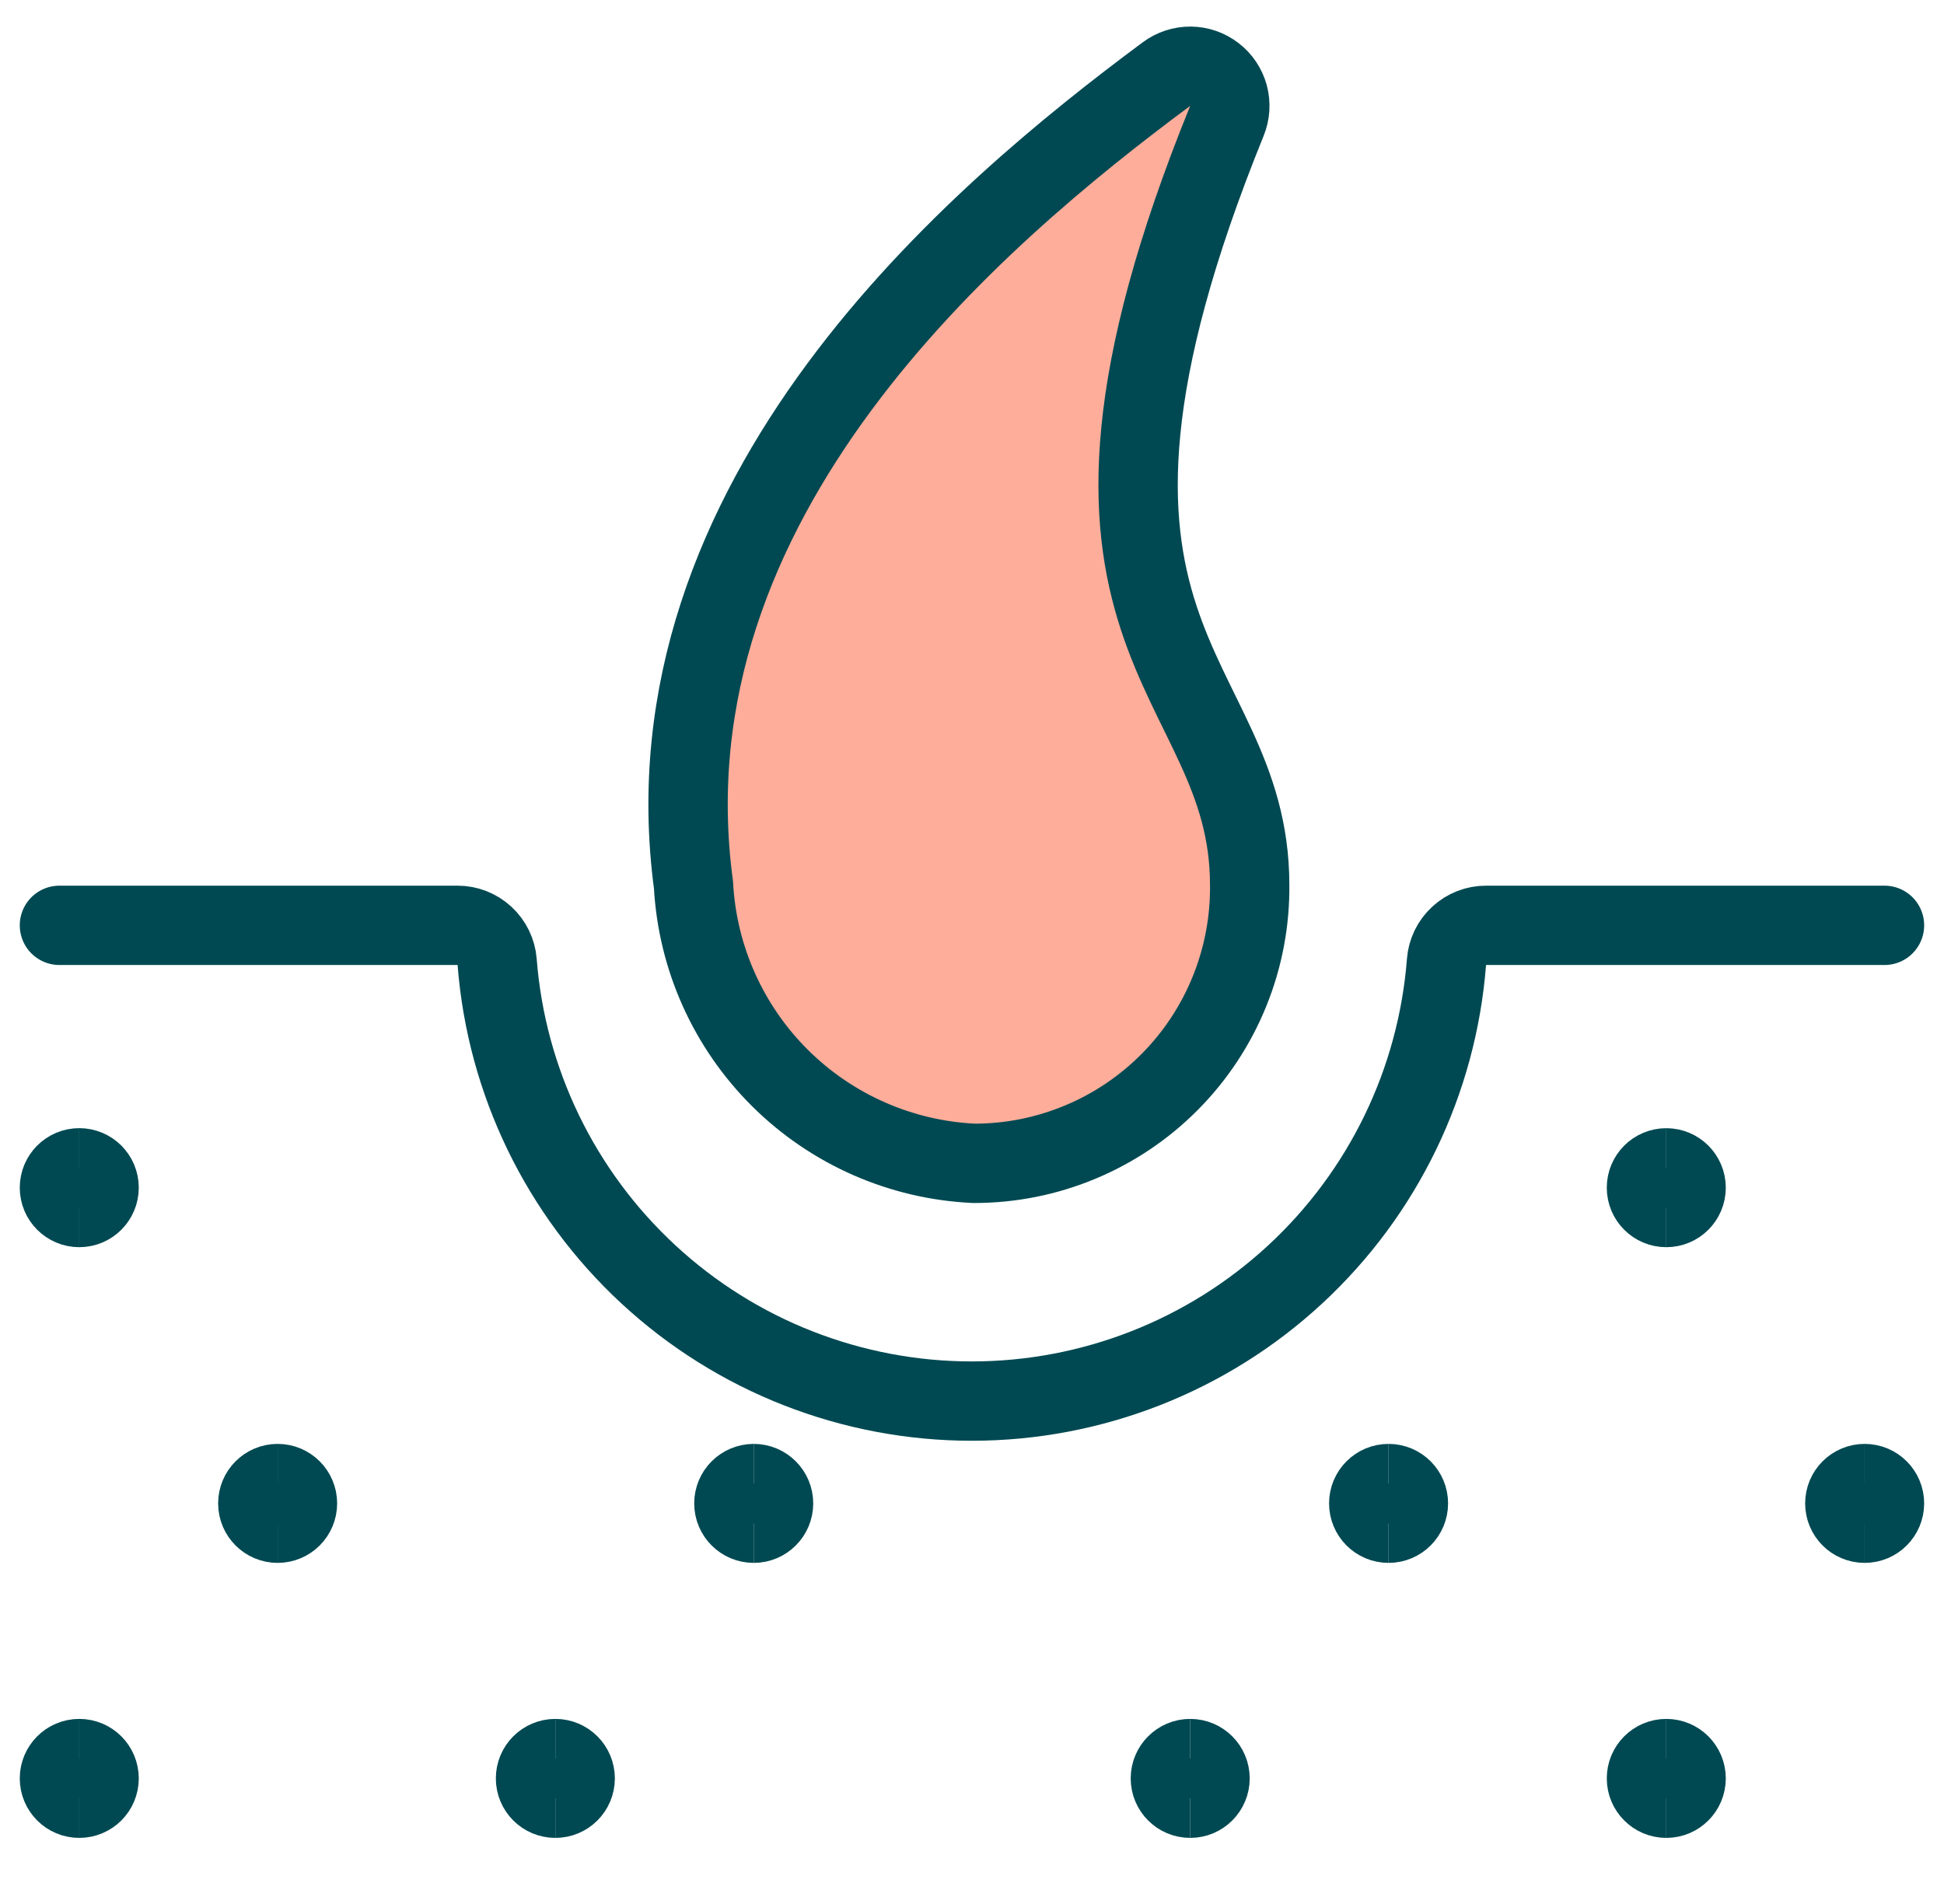
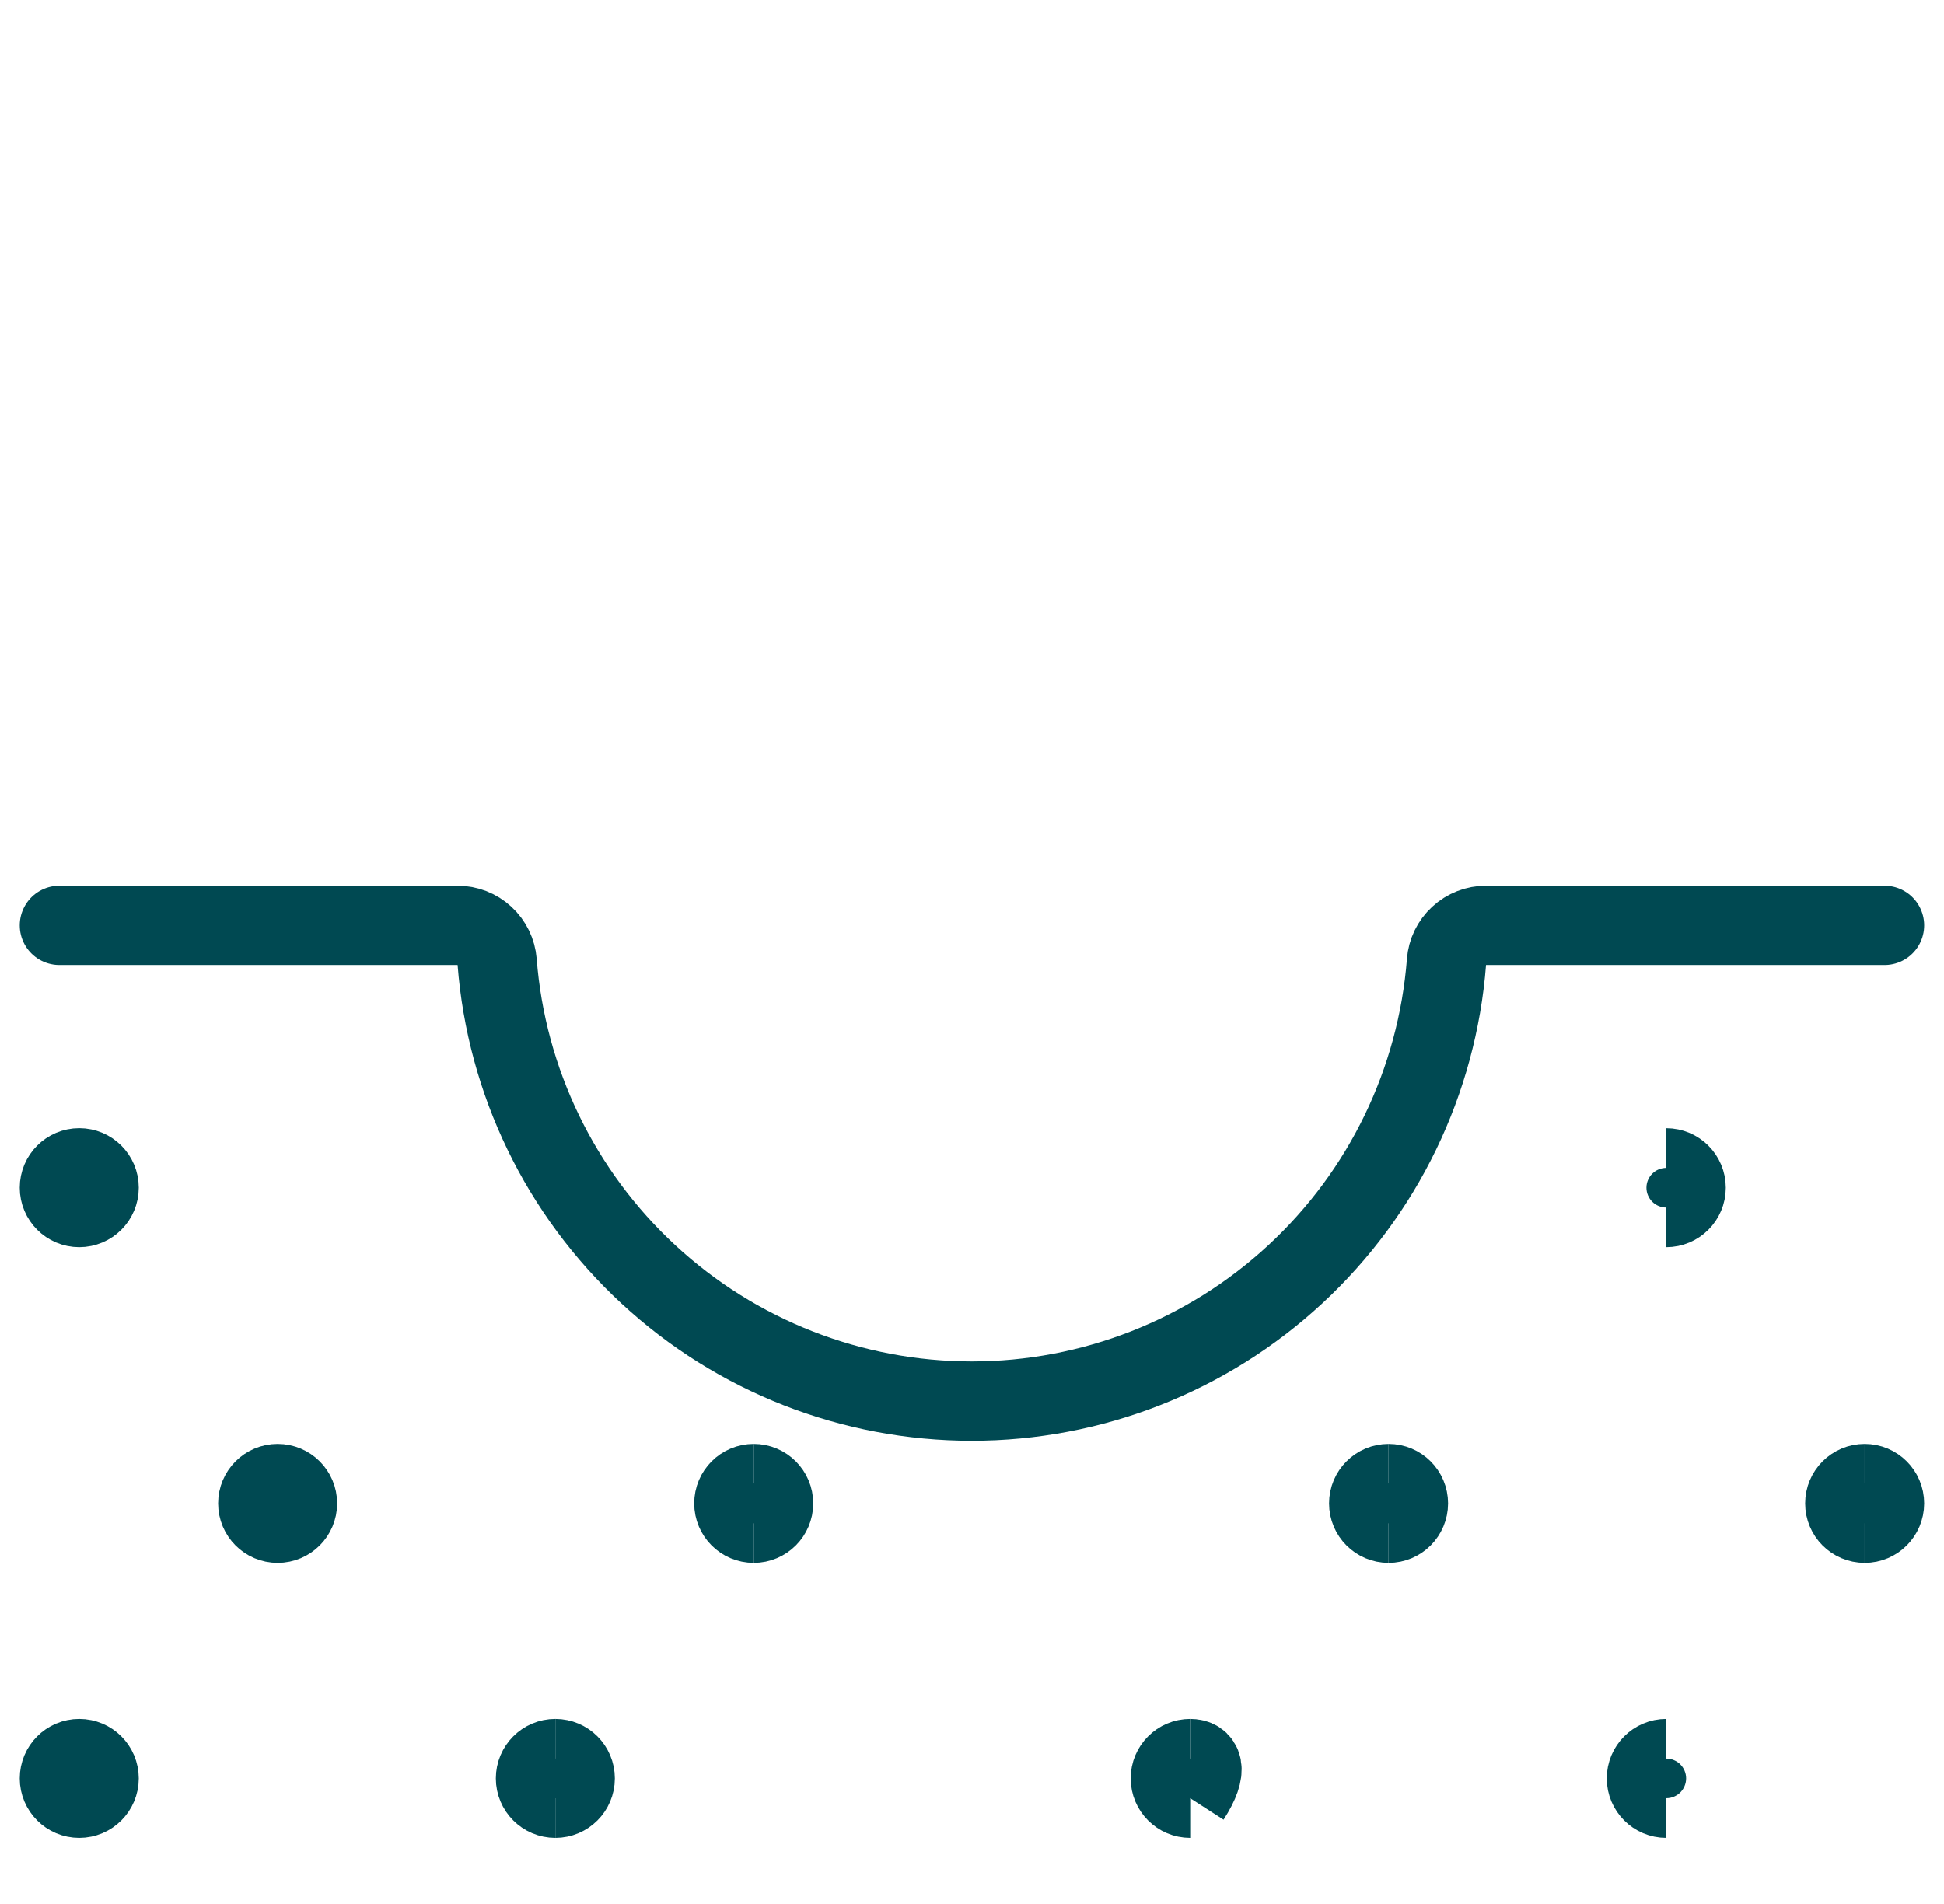
<svg xmlns="http://www.w3.org/2000/svg" width="49" height="48" viewBox="0 0 49 48" fill="none">
  <g clip-path="url(#clip0_3183_304)">
    <path d="M47.5 23.328H37.46C37.208 23.327 36.964 23.422 36.779 23.593C36.593 23.764 36.479 23.999 36.46 24.25C36.226 27.263 34.864 30.077 32.646 32.129C30.428 34.182 27.517 35.322 24.495 35.322C21.473 35.322 18.562 34.182 16.345 32.129C14.127 30.077 12.764 27.263 12.531 24.25C12.511 23.999 12.397 23.764 12.211 23.593C12.026 23.422 11.783 23.327 11.53 23.328H1.498" stroke="#004952" stroke-width="2" stroke-linecap="round" stroke-linejoin="round" />
-     <path d="M30.925 3.047C31.007 2.845 31.021 2.621 30.965 2.41C30.908 2.2 30.784 2.013 30.611 1.88C30.439 1.746 30.228 1.672 30.009 1.67C29.791 1.668 29.578 1.737 29.403 1.867C24.617 5.419 16.168 12.541 17.48 22.31C17.579 24.148 18.357 25.883 19.663 27.18C20.969 28.477 22.71 29.242 24.549 29.328C25.467 29.329 26.377 29.148 27.225 28.794C28.073 28.441 28.843 27.923 29.489 27.27C30.136 26.617 30.646 25.843 30.991 24.991C31.336 24.14 31.509 23.228 31.499 22.31C31.499 16.835 25.573 16.233 30.925 3.047Z" fill="#FEAD9A" stroke="#004952" stroke-width="2" stroke-linecap="round" stroke-linejoin="round" />
    <path d="M1.998 30.442C1.722 30.442 1.498 30.218 1.498 29.941C1.498 29.665 1.722 29.441 1.998 29.441" stroke="#004952" stroke-width="2" />
    <path d="M1.998 30.442C2.274 30.442 2.498 30.218 2.498 29.941C2.498 29.665 2.274 29.441 1.998 29.441" stroke="#004952" stroke-width="2" />
    <path d="M1.998 45.334C1.722 45.334 1.498 45.11 1.498 44.834C1.498 44.558 1.722 44.334 1.998 44.334" stroke="#004952" stroke-width="2" />
    <path d="M1.998 45.334C2.274 45.334 2.498 45.11 2.498 44.834C2.498 44.558 2.274 44.334 1.998 44.334" stroke="#004952" stroke-width="2" />
    <path d="M13.998 45.334C13.722 45.334 13.498 45.11 13.498 44.834C13.498 44.558 13.722 44.334 13.998 44.334" stroke="#004952" stroke-width="2" />
    <path d="M13.998 45.334C14.274 45.334 14.498 45.11 14.498 44.834C14.498 44.558 14.274 44.334 13.998 44.334" stroke="#004952" stroke-width="2" />
    <path d="M30 45.334C29.724 45.334 29.5 45.11 29.5 44.834C29.5 44.558 29.724 44.334 30 44.334" stroke="#004952" stroke-width="2" />
-     <path d="M30 45.334C30.276 45.334 30.5 45.11 30.5 44.834C30.5 44.558 30.276 44.334 30 44.334" stroke="#004952" stroke-width="2" />
+     <path d="M30 45.334C30.5 44.558 30.276 44.334 30 44.334" stroke="#004952" stroke-width="2" />
    <path d="M42 45.334C41.724 45.334 41.5 45.11 41.5 44.834C41.5 44.558 41.724 44.334 42 44.334" stroke="#004952" stroke-width="2" />
-     <path d="M42 45.334C42.276 45.334 42.5 45.11 42.5 44.834C42.5 44.558 42.276 44.334 42 44.334" stroke="#004952" stroke-width="2" />
-     <path d="M42 30.442C41.724 30.442 41.5 30.219 41.5 29.942C41.5 29.666 41.724 29.442 42 29.442" stroke="#004952" stroke-width="2" />
    <path d="M42 30.442C42.276 30.442 42.5 30.219 42.5 29.942C42.5 29.666 42.276 29.442 42 29.442" stroke="#004952" stroke-width="2" />
    <path d="M6.998 38.401C6.722 38.401 6.498 38.177 6.498 37.901C6.498 37.625 6.722 37.401 6.998 37.401" stroke="#004952" stroke-width="2" />
    <path d="M6.998 38.401C7.274 38.401 7.498 38.177 7.498 37.901C7.498 37.625 7.274 37.401 6.998 37.401" stroke="#004952" stroke-width="2" />
    <path d="M18.998 38.401C18.722 38.401 18.498 38.177 18.498 37.901C18.498 37.625 18.722 37.401 18.998 37.401" stroke="#004952" stroke-width="2" />
    <path d="M18.998 38.401C19.274 38.401 19.498 38.177 19.498 37.901C19.498 37.625 19.274 37.401 18.998 37.401" stroke="#004952" stroke-width="2" />
    <path d="M35 38.401C34.724 38.401 34.5 38.177 34.5 37.901C34.5 37.625 34.724 37.401 35 37.401" stroke="#004952" stroke-width="2" />
    <path d="M35 38.401C35.276 38.401 35.5 38.177 35.5 37.901C35.5 37.625 35.276 37.401 35 37.401" stroke="#004952" stroke-width="2" />
    <path d="M47 38.401C46.724 38.401 46.5 38.177 46.5 37.901C46.5 37.625 46.724 37.401 47 37.401" stroke="#004952" stroke-width="2" />
    <path d="M47 38.401C47.276 38.401 47.5 38.177 47.5 37.901C47.5 37.625 47.276 37.401 47 37.401" stroke="#004952" stroke-width="2" />
  </g>
  <defs>
    <clipPath id="clip0_3183_304">
      <rect width="48.002" height="48.002" fill="white" transform="translate(0.498 -0.001)" />
    </clipPath>
  </defs>
</svg>